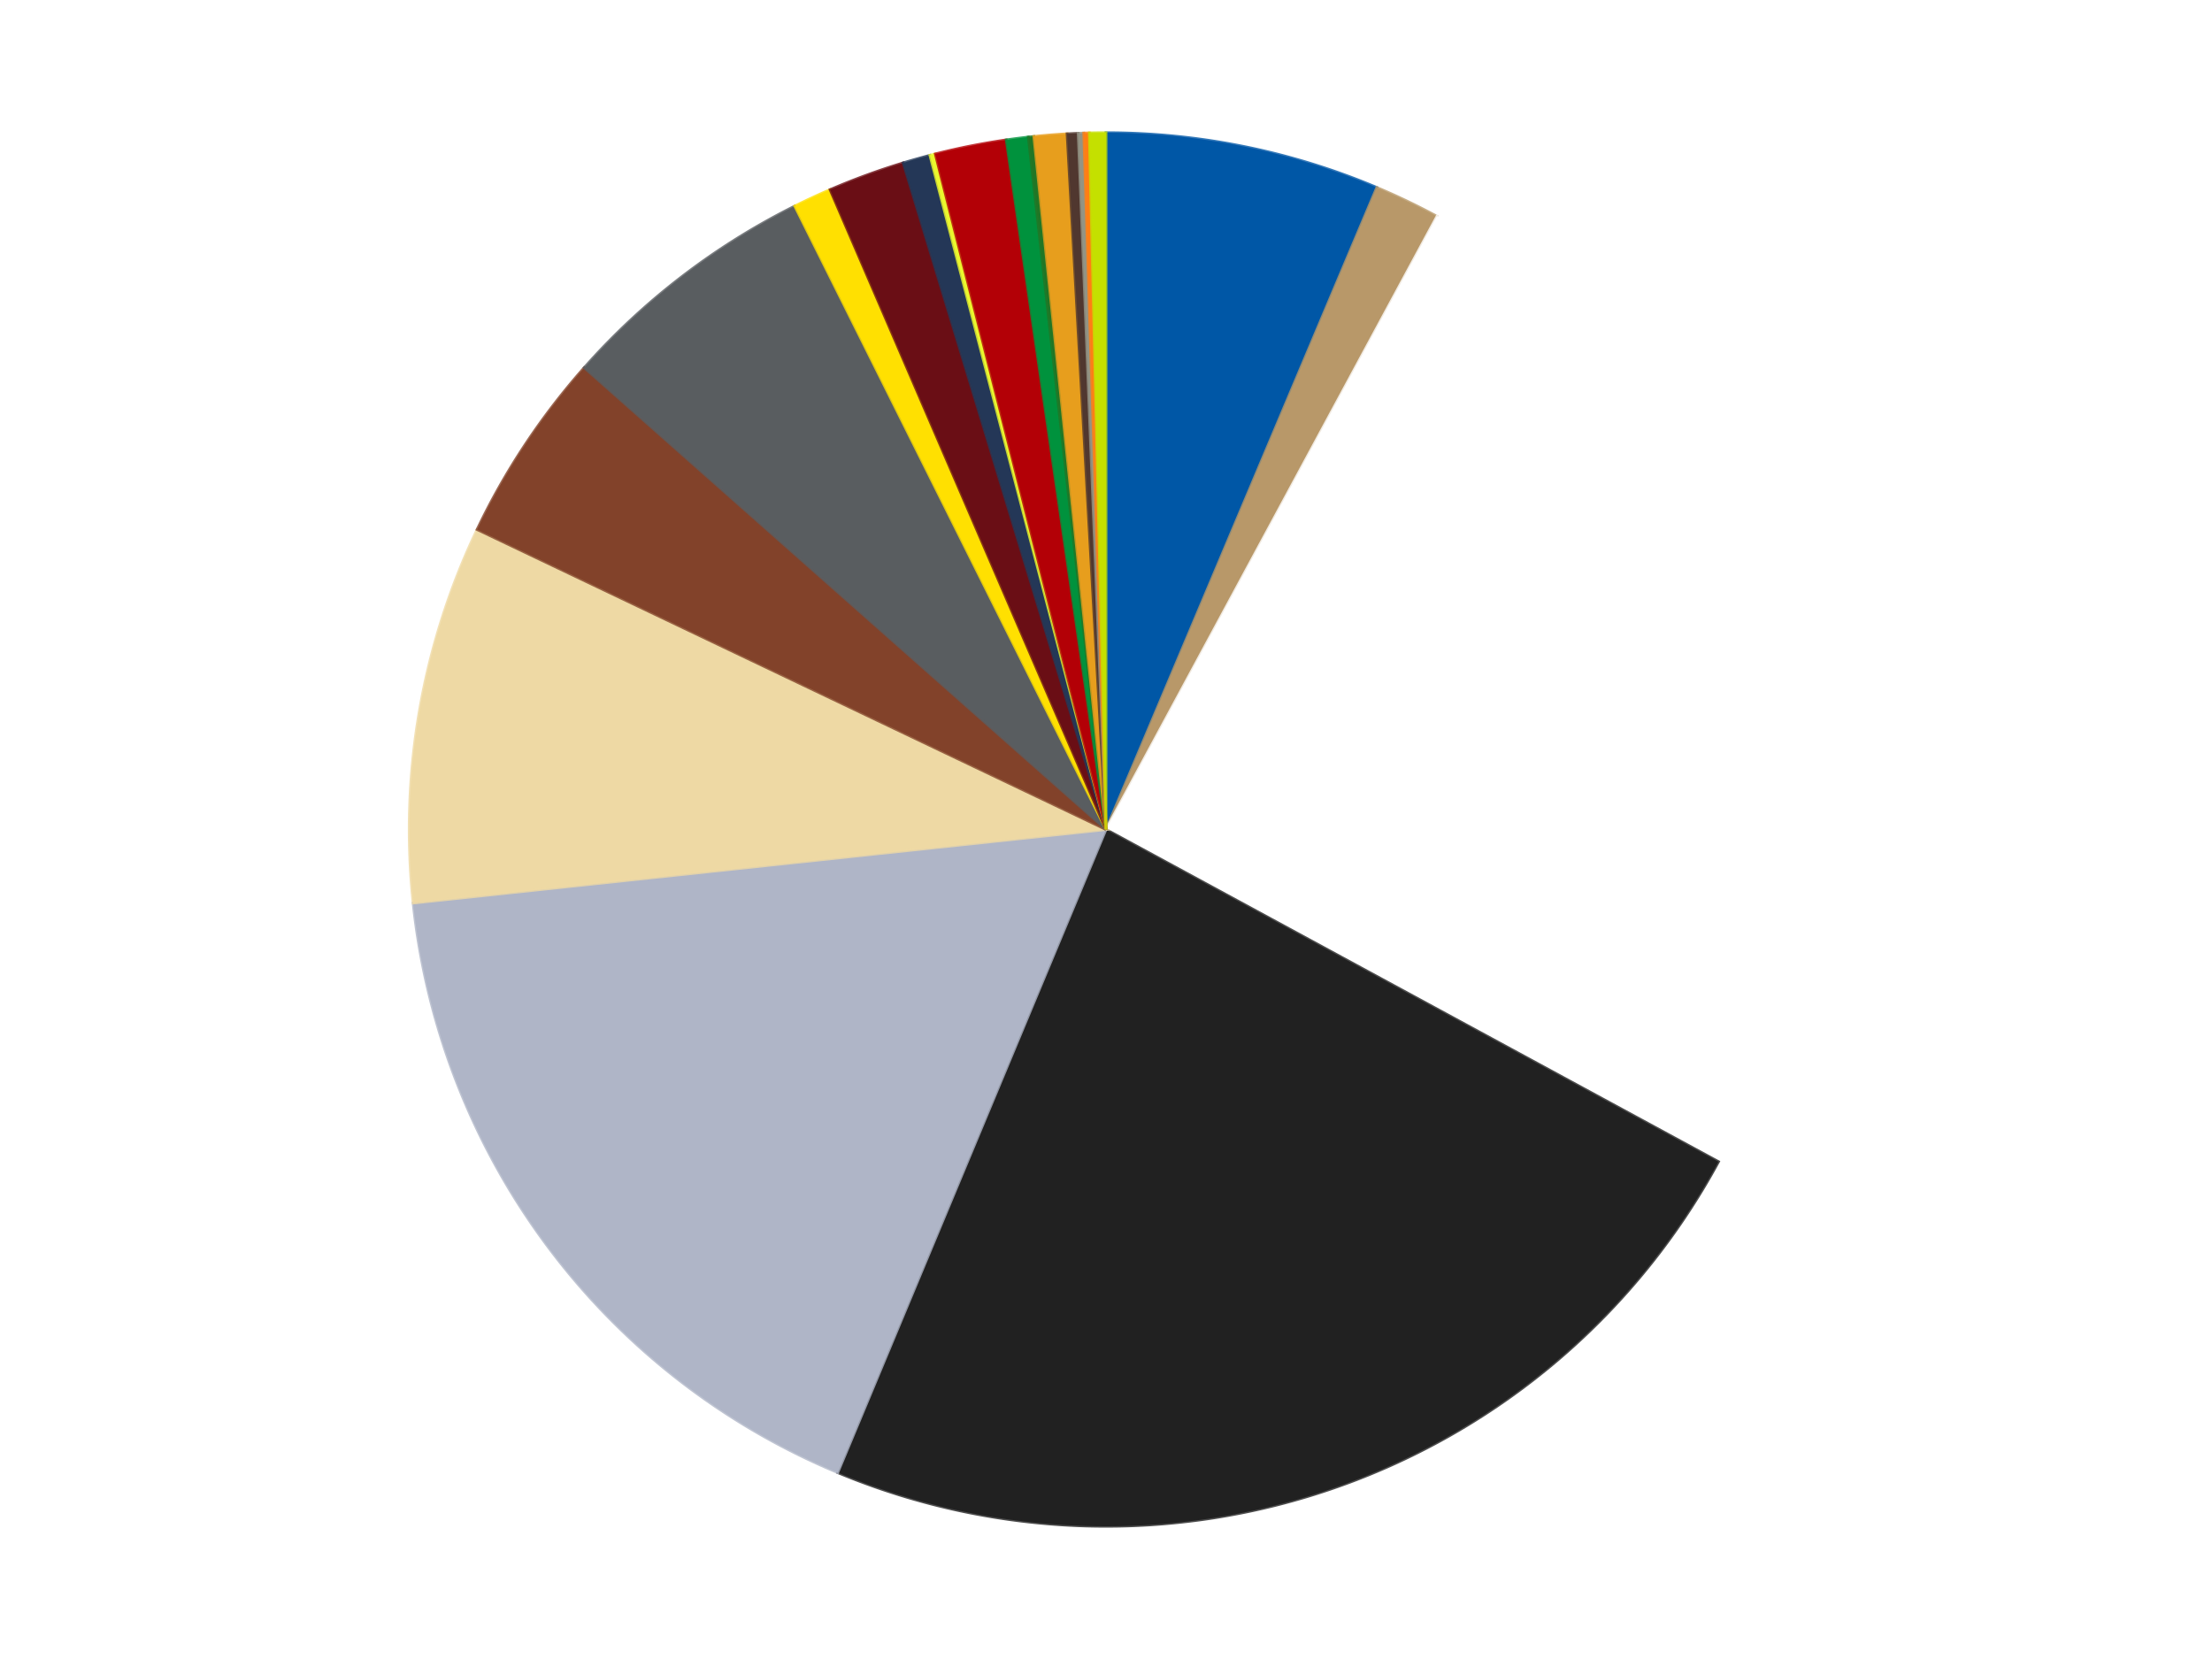
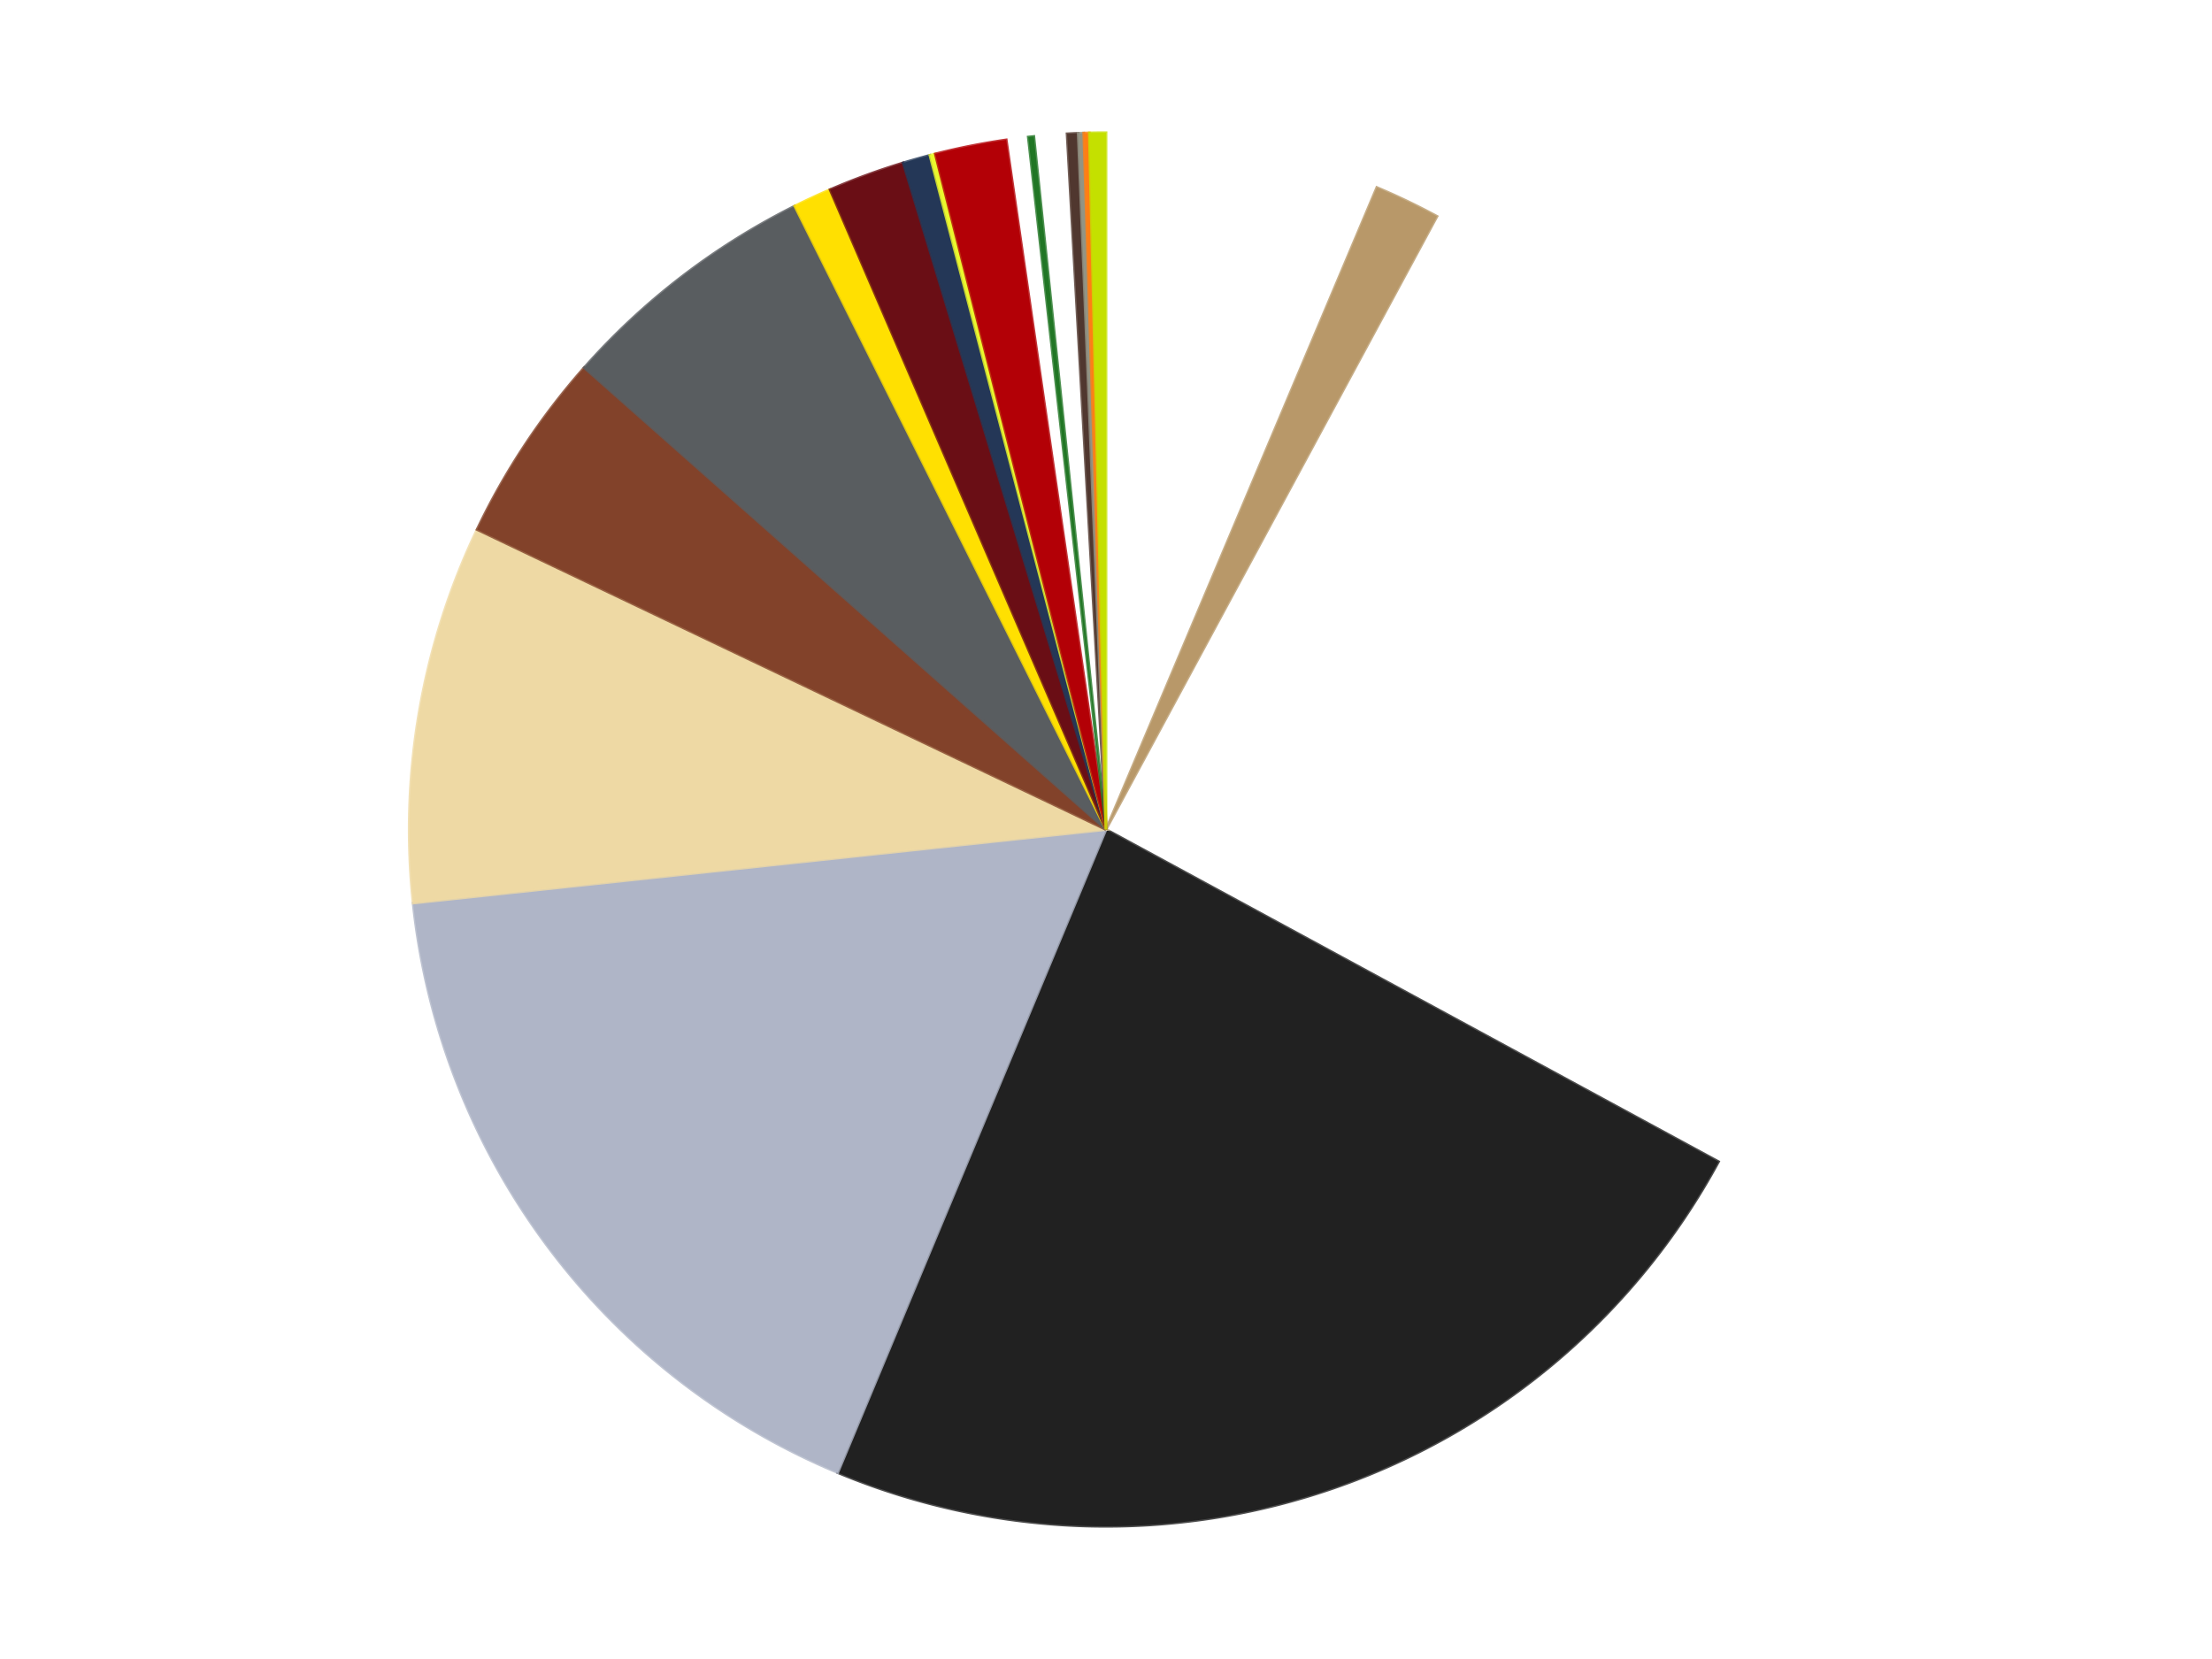
<svg xmlns="http://www.w3.org/2000/svg" xmlns:xlink="http://www.w3.org/1999/xlink" id="chart-847184f8-59d2-41c5-88bf-232a152714de" class="pygal-chart" viewBox="0 0 800 600">
  <defs>
    <style type="text/css">#chart-847184f8-59d2-41c5-88bf-232a152714de{-webkit-user-select:none;-webkit-font-smoothing:antialiased;font-family:Consolas,"Liberation Mono",Menlo,Courier,monospace}#chart-847184f8-59d2-41c5-88bf-232a152714de .title{font-family:Consolas,"Liberation Mono",Menlo,Courier,monospace;font-size:16px}#chart-847184f8-59d2-41c5-88bf-232a152714de .legends .legend text{font-family:Consolas,"Liberation Mono",Menlo,Courier,monospace;font-size:14px}#chart-847184f8-59d2-41c5-88bf-232a152714de .axis text{font-family:Consolas,"Liberation Mono",Menlo,Courier,monospace;font-size:10px}#chart-847184f8-59d2-41c5-88bf-232a152714de .axis text.major{font-family:Consolas,"Liberation Mono",Menlo,Courier,monospace;font-size:10px}#chart-847184f8-59d2-41c5-88bf-232a152714de .text-overlay text.value{font-family:Consolas,"Liberation Mono",Menlo,Courier,monospace;font-size:16px}#chart-847184f8-59d2-41c5-88bf-232a152714de .text-overlay text.label{font-family:Consolas,"Liberation Mono",Menlo,Courier,monospace;font-size:10px}#chart-847184f8-59d2-41c5-88bf-232a152714de .tooltip{font-family:Consolas,"Liberation Mono",Menlo,Courier,monospace;font-size:14px}#chart-847184f8-59d2-41c5-88bf-232a152714de text.no_data{font-family:Consolas,"Liberation Mono",Menlo,Courier,monospace;font-size:64px}
#chart-847184f8-59d2-41c5-88bf-232a152714de{background-color:transparent}#chart-847184f8-59d2-41c5-88bf-232a152714de path,#chart-847184f8-59d2-41c5-88bf-232a152714de line,#chart-847184f8-59d2-41c5-88bf-232a152714de rect,#chart-847184f8-59d2-41c5-88bf-232a152714de circle{-webkit-transition:150ms;-moz-transition:150ms;transition:150ms}#chart-847184f8-59d2-41c5-88bf-232a152714de .graph &gt; .background{fill:transparent}#chart-847184f8-59d2-41c5-88bf-232a152714de .plot &gt; .background{fill:transparent}#chart-847184f8-59d2-41c5-88bf-232a152714de .graph{fill:rgba(0,0,0,.87)}#chart-847184f8-59d2-41c5-88bf-232a152714de text.no_data{fill:rgba(0,0,0,1)}#chart-847184f8-59d2-41c5-88bf-232a152714de .title{fill:rgba(0,0,0,1)}#chart-847184f8-59d2-41c5-88bf-232a152714de .legends .legend text{fill:rgba(0,0,0,.87)}#chart-847184f8-59d2-41c5-88bf-232a152714de .legends .legend:hover text{fill:rgba(0,0,0,1)}#chart-847184f8-59d2-41c5-88bf-232a152714de .axis .line{stroke:rgba(0,0,0,1)}#chart-847184f8-59d2-41c5-88bf-232a152714de .axis .guide.line{stroke:rgba(0,0,0,.54)}#chart-847184f8-59d2-41c5-88bf-232a152714de .axis .major.line{stroke:rgba(0,0,0,.87)}#chart-847184f8-59d2-41c5-88bf-232a152714de .axis text.major{fill:rgba(0,0,0,1)}#chart-847184f8-59d2-41c5-88bf-232a152714de .axis.y .guides:hover .guide.line,#chart-847184f8-59d2-41c5-88bf-232a152714de .line-graph .axis.x .guides:hover .guide.line,#chart-847184f8-59d2-41c5-88bf-232a152714de .stackedline-graph .axis.x .guides:hover .guide.line,#chart-847184f8-59d2-41c5-88bf-232a152714de .xy-graph .axis.x .guides:hover .guide.line{stroke:rgba(0,0,0,1)}#chart-847184f8-59d2-41c5-88bf-232a152714de .axis .guides:hover text{fill:rgba(0,0,0,1)}#chart-847184f8-59d2-41c5-88bf-232a152714de .reactive{fill-opacity:1.0;stroke-opacity:.8;stroke-width:1}#chart-847184f8-59d2-41c5-88bf-232a152714de .ci{stroke:rgba(0,0,0,.87)}#chart-847184f8-59d2-41c5-88bf-232a152714de .reactive.active,#chart-847184f8-59d2-41c5-88bf-232a152714de .active .reactive{fill-opacity:0.6;stroke-opacity:.9;stroke-width:4}#chart-847184f8-59d2-41c5-88bf-232a152714de .ci .reactive.active{stroke-width:1.5}#chart-847184f8-59d2-41c5-88bf-232a152714de .series text{fill:rgba(0,0,0,1)}#chart-847184f8-59d2-41c5-88bf-232a152714de .tooltip rect{fill:transparent;stroke:rgba(0,0,0,1);-webkit-transition:opacity 150ms;-moz-transition:opacity 150ms;transition:opacity 150ms}#chart-847184f8-59d2-41c5-88bf-232a152714de .tooltip .label{fill:rgba(0,0,0,.87)}#chart-847184f8-59d2-41c5-88bf-232a152714de .tooltip .label{fill:rgba(0,0,0,.87)}#chart-847184f8-59d2-41c5-88bf-232a152714de .tooltip .legend{font-size:.8em;fill:rgba(0,0,0,.54)}#chart-847184f8-59d2-41c5-88bf-232a152714de .tooltip .x_label{font-size:.6em;fill:rgba(0,0,0,1)}#chart-847184f8-59d2-41c5-88bf-232a152714de .tooltip .xlink{font-size:.5em;text-decoration:underline}#chart-847184f8-59d2-41c5-88bf-232a152714de .tooltip .value{font-size:1.5em}#chart-847184f8-59d2-41c5-88bf-232a152714de .bound{font-size:.5em}#chart-847184f8-59d2-41c5-88bf-232a152714de .max-value{font-size:.75em;fill:rgba(0,0,0,.54)}#chart-847184f8-59d2-41c5-88bf-232a152714de .map-element{fill:transparent;stroke:rgba(0,0,0,.54) !important}#chart-847184f8-59d2-41c5-88bf-232a152714de .map-element .reactive{fill-opacity:inherit;stroke-opacity:inherit}#chart-847184f8-59d2-41c5-88bf-232a152714de .color-0,#chart-847184f8-59d2-41c5-88bf-232a152714de .color-0 a:visited{stroke:#f44336;fill:#f44336}#chart-847184f8-59d2-41c5-88bf-232a152714de .color-1,#chart-847184f8-59d2-41c5-88bf-232a152714de .color-1 a:visited{stroke:#3f51b5;fill:#3f51b5}#chart-847184f8-59d2-41c5-88bf-232a152714de .color-2,#chart-847184f8-59d2-41c5-88bf-232a152714de .color-2 a:visited{stroke:#009688;fill:#009688}#chart-847184f8-59d2-41c5-88bf-232a152714de .color-3,#chart-847184f8-59d2-41c5-88bf-232a152714de .color-3 a:visited{stroke:#ffc107;fill:#ffc107}#chart-847184f8-59d2-41c5-88bf-232a152714de .color-4,#chart-847184f8-59d2-41c5-88bf-232a152714de .color-4 a:visited{stroke:#ff5722;fill:#ff5722}#chart-847184f8-59d2-41c5-88bf-232a152714de .color-5,#chart-847184f8-59d2-41c5-88bf-232a152714de .color-5 a:visited{stroke:#9c27b0;fill:#9c27b0}#chart-847184f8-59d2-41c5-88bf-232a152714de .color-6,#chart-847184f8-59d2-41c5-88bf-232a152714de .color-6 a:visited{stroke:#03a9f4;fill:#03a9f4}#chart-847184f8-59d2-41c5-88bf-232a152714de .color-7,#chart-847184f8-59d2-41c5-88bf-232a152714de .color-7 a:visited{stroke:#8bc34a;fill:#8bc34a}#chart-847184f8-59d2-41c5-88bf-232a152714de .color-8,#chart-847184f8-59d2-41c5-88bf-232a152714de .color-8 a:visited{stroke:#ff9800;fill:#ff9800}#chart-847184f8-59d2-41c5-88bf-232a152714de .color-9,#chart-847184f8-59d2-41c5-88bf-232a152714de .color-9 a:visited{stroke:#e91e63;fill:#e91e63}#chart-847184f8-59d2-41c5-88bf-232a152714de .color-10,#chart-847184f8-59d2-41c5-88bf-232a152714de .color-10 a:visited{stroke:#2196f3;fill:#2196f3}#chart-847184f8-59d2-41c5-88bf-232a152714de .color-11,#chart-847184f8-59d2-41c5-88bf-232a152714de .color-11 a:visited{stroke:#4caf50;fill:#4caf50}#chart-847184f8-59d2-41c5-88bf-232a152714de .color-12,#chart-847184f8-59d2-41c5-88bf-232a152714de .color-12 a:visited{stroke:#ffeb3b;fill:#ffeb3b}#chart-847184f8-59d2-41c5-88bf-232a152714de .color-13,#chart-847184f8-59d2-41c5-88bf-232a152714de .color-13 a:visited{stroke:#673ab7;fill:#673ab7}#chart-847184f8-59d2-41c5-88bf-232a152714de .color-14,#chart-847184f8-59d2-41c5-88bf-232a152714de .color-14 a:visited{stroke:#00bcd4;fill:#00bcd4}#chart-847184f8-59d2-41c5-88bf-232a152714de .color-15,#chart-847184f8-59d2-41c5-88bf-232a152714de .color-15 a:visited{stroke:#cddc39;fill:#cddc39}#chart-847184f8-59d2-41c5-88bf-232a152714de .color-16,#chart-847184f8-59d2-41c5-88bf-232a152714de .color-16 a:visited{stroke:#9e9e9e;fill:#9e9e9e}#chart-847184f8-59d2-41c5-88bf-232a152714de .color-17,#chart-847184f8-59d2-41c5-88bf-232a152714de .color-17 a:visited{stroke:#607d8b;fill:#607d8b}#chart-847184f8-59d2-41c5-88bf-232a152714de .color-18,#chart-847184f8-59d2-41c5-88bf-232a152714de .color-18 a:visited{stroke:#7b0f07;fill:#7b0f07}#chart-847184f8-59d2-41c5-88bf-232a152714de .color-19,#chart-847184f8-59d2-41c5-88bf-232a152714de .color-19 a:visited{stroke:#141938;fill:#141938}#chart-847184f8-59d2-41c5-88bf-232a152714de .text-overlay .color-0 text{fill:black}#chart-847184f8-59d2-41c5-88bf-232a152714de .text-overlay .color-1 text{fill:black}#chart-847184f8-59d2-41c5-88bf-232a152714de .text-overlay .color-2 text{fill:black}#chart-847184f8-59d2-41c5-88bf-232a152714de .text-overlay .color-3 text{fill:black}#chart-847184f8-59d2-41c5-88bf-232a152714de .text-overlay .color-4 text{fill:black}#chart-847184f8-59d2-41c5-88bf-232a152714de .text-overlay .color-5 text{fill:black}#chart-847184f8-59d2-41c5-88bf-232a152714de .text-overlay .color-6 text{fill:black}#chart-847184f8-59d2-41c5-88bf-232a152714de .text-overlay .color-7 text{fill:black}#chart-847184f8-59d2-41c5-88bf-232a152714de .text-overlay .color-8 text{fill:black}#chart-847184f8-59d2-41c5-88bf-232a152714de .text-overlay .color-9 text{fill:black}#chart-847184f8-59d2-41c5-88bf-232a152714de .text-overlay .color-10 text{fill:black}#chart-847184f8-59d2-41c5-88bf-232a152714de .text-overlay .color-11 text{fill:black}#chart-847184f8-59d2-41c5-88bf-232a152714de .text-overlay .color-12 text{fill:black}#chart-847184f8-59d2-41c5-88bf-232a152714de .text-overlay .color-13 text{fill:black}#chart-847184f8-59d2-41c5-88bf-232a152714de .text-overlay .color-14 text{fill:black}#chart-847184f8-59d2-41c5-88bf-232a152714de .text-overlay .color-15 text{fill:black}#chart-847184f8-59d2-41c5-88bf-232a152714de .text-overlay .color-16 text{fill:black}#chart-847184f8-59d2-41c5-88bf-232a152714de .text-overlay .color-17 text{fill:black}#chart-847184f8-59d2-41c5-88bf-232a152714de .text-overlay .color-18 text{fill:black}#chart-847184f8-59d2-41c5-88bf-232a152714de .text-overlay .color-19 text{fill:white}
#chart-847184f8-59d2-41c5-88bf-232a152714de text.no_data{text-anchor:middle}#chart-847184f8-59d2-41c5-88bf-232a152714de .guide.line{fill:none}#chart-847184f8-59d2-41c5-88bf-232a152714de .centered{text-anchor:middle}#chart-847184f8-59d2-41c5-88bf-232a152714de .title{text-anchor:middle}#chart-847184f8-59d2-41c5-88bf-232a152714de .legends .legend text{fill-opacity:1}#chart-847184f8-59d2-41c5-88bf-232a152714de .axis.x text{text-anchor:middle}#chart-847184f8-59d2-41c5-88bf-232a152714de .axis.x:not(.web) text[transform]{text-anchor:start}#chart-847184f8-59d2-41c5-88bf-232a152714de .axis.x:not(.web) text[transform].backwards{text-anchor:end}#chart-847184f8-59d2-41c5-88bf-232a152714de .axis.y text{text-anchor:end}#chart-847184f8-59d2-41c5-88bf-232a152714de .axis.y text[transform].backwards{text-anchor:start}#chart-847184f8-59d2-41c5-88bf-232a152714de .axis.y2 text{text-anchor:start}#chart-847184f8-59d2-41c5-88bf-232a152714de .axis.y2 text[transform].backwards{text-anchor:end}#chart-847184f8-59d2-41c5-88bf-232a152714de .axis .guide.line{stroke-dasharray:4,4;stroke:black}#chart-847184f8-59d2-41c5-88bf-232a152714de .axis .major.guide.line{stroke-dasharray:6,6;stroke:black}#chart-847184f8-59d2-41c5-88bf-232a152714de .horizontal .axis.y .guide.line,#chart-847184f8-59d2-41c5-88bf-232a152714de .horizontal .axis.y2 .guide.line,#chart-847184f8-59d2-41c5-88bf-232a152714de .vertical .axis.x .guide.line{opacity:0}#chart-847184f8-59d2-41c5-88bf-232a152714de .horizontal .axis.always_show .guide.line,#chart-847184f8-59d2-41c5-88bf-232a152714de .vertical .axis.always_show .guide.line{opacity:1 !important}#chart-847184f8-59d2-41c5-88bf-232a152714de .axis.y .guides:hover .guide.line,#chart-847184f8-59d2-41c5-88bf-232a152714de .axis.y2 .guides:hover .guide.line,#chart-847184f8-59d2-41c5-88bf-232a152714de .axis.x .guides:hover .guide.line{opacity:1}#chart-847184f8-59d2-41c5-88bf-232a152714de .axis .guides:hover text{opacity:1}#chart-847184f8-59d2-41c5-88bf-232a152714de .nofill{fill:none}#chart-847184f8-59d2-41c5-88bf-232a152714de .subtle-fill{fill-opacity:.2}#chart-847184f8-59d2-41c5-88bf-232a152714de .dot{stroke-width:1px;fill-opacity:1;stroke-opacity:1}#chart-847184f8-59d2-41c5-88bf-232a152714de .dot.active{stroke-width:5px}#chart-847184f8-59d2-41c5-88bf-232a152714de .dot.negative{fill:transparent}#chart-847184f8-59d2-41c5-88bf-232a152714de text,#chart-847184f8-59d2-41c5-88bf-232a152714de tspan{stroke:none !important}#chart-847184f8-59d2-41c5-88bf-232a152714de .series text.active{opacity:1}#chart-847184f8-59d2-41c5-88bf-232a152714de .tooltip rect{fill-opacity:.95;stroke-width:.5}#chart-847184f8-59d2-41c5-88bf-232a152714de .tooltip text{fill-opacity:1}#chart-847184f8-59d2-41c5-88bf-232a152714de .showable{visibility:hidden}#chart-847184f8-59d2-41c5-88bf-232a152714de .showable.shown{visibility:visible}#chart-847184f8-59d2-41c5-88bf-232a152714de .gauge-background{fill:rgba(229,229,229,1);stroke:none}#chart-847184f8-59d2-41c5-88bf-232a152714de .bg-lines{stroke:transparent;stroke-width:2px}</style>
    <script type="text/javascript">window.pygal = window.pygal || {};window.pygal.config = window.pygal.config || {};window.pygal.config['847184f8-59d2-41c5-88bf-232a152714de'] = {"allow_interruptions": false, "box_mode": "extremes", "classes": ["pygal-chart"], "css": ["file://style.css", "file://graph.css"], "defs": [], "disable_xml_declaration": false, "dots_size": 2.5, "dynamic_print_values": false, "explicit_size": false, "fill": false, "force_uri_protocol": "https", "formatter": null, "half_pie": false, "height": 600, "include_x_axis": false, "inner_radius": 0, "interpolate": null, "interpolation_parameters": {}, "interpolation_precision": 250, "inverse_y_axis": false, "js": ["//kozea.github.io/pygal.js/2.0.x/pygal-tooltips.min.js"], "legend_at_bottom": false, "legend_at_bottom_columns": null, "legend_box_size": 12, "logarithmic": false, "margin": 20, "margin_bottom": null, "margin_left": null, "margin_right": null, "margin_top": null, "max_scale": 16, "min_scale": 4, "missing_value_fill_truncation": "x", "no_data_text": "No data", "no_prefix": false, "order_min": null, "pretty_print": false, "print_labels": false, "print_values": false, "print_values_position": "center", "print_zeroes": true, "range": null, "rounded_bars": null, "secondary_range": null, "show_dots": true, "show_legend": false, "show_minor_x_labels": true, "show_minor_y_labels": true, "show_only_major_dots": false, "show_x_guides": false, "show_x_labels": true, "show_y_guides": true, "show_y_labels": true, "spacing": 10, "stack_from_top": false, "strict": false, "stroke": true, "stroke_style": null, "style": {"background": "transparent", "ci_colors": [], "colors": ["#F44336", "#3F51B5", "#009688", "#FFC107", "#FF5722", "#9C27B0", "#03A9F4", "#8BC34A", "#FF9800", "#E91E63", "#2196F3", "#4CAF50", "#FFEB3B", "#673AB7", "#00BCD4", "#CDDC39", "#9E9E9E", "#607D8B"], "dot_opacity": "1", "font_family": "Consolas, \"Liberation Mono\", Menlo, Courier, monospace", "foreground": "rgba(0, 0, 0, .87)", "foreground_strong": "rgba(0, 0, 0, 1)", "foreground_subtle": "rgba(0, 0, 0, .54)", "guide_stroke_color": "black", "guide_stroke_dasharray": "4,4", "label_font_family": "Consolas, \"Liberation Mono\", Menlo, Courier, monospace", "label_font_size": 10, "legend_font_family": "Consolas, \"Liberation Mono\", Menlo, Courier, monospace", "legend_font_size": 14, "major_guide_stroke_color": "black", "major_guide_stroke_dasharray": "6,6", "major_label_font_family": "Consolas, \"Liberation Mono\", Menlo, Courier, monospace", "major_label_font_size": 10, "no_data_font_family": "Consolas, \"Liberation Mono\", Menlo, Courier, monospace", "no_data_font_size": 64, "opacity": "1.0", "opacity_hover": "0.6", "plot_background": "transparent", "stroke_opacity": ".8", "stroke_opacity_hover": ".9", "stroke_width": "1", "stroke_width_hover": "4", "title_font_family": "Consolas, \"Liberation Mono\", Menlo, Courier, monospace", "title_font_size": 16, "tooltip_font_family": "Consolas, \"Liberation Mono\", Menlo, Courier, monospace", "tooltip_font_size": 14, "transition": "150ms", "value_background": "rgba(229, 229, 229, 1)", "value_colors": [], "value_font_family": "Consolas, \"Liberation Mono\", Menlo, Courier, monospace", "value_font_size": 16, "value_label_font_family": "Consolas, \"Liberation Mono\", Menlo, Courier, monospace", "value_label_font_size": 10}, "title": null, "tooltip_border_radius": 0, "tooltip_fancy_mode": true, "truncate_label": null, "truncate_legend": null, "width": 800, "x_label_rotation": 0, "x_labels": null, "x_labels_major": null, "x_labels_major_count": null, "x_labels_major_every": null, "x_title": null, "xrange": null, "y_label_rotation": 0, "y_labels": null, "y_labels_major": null, "y_labels_major_count": null, "y_labels_major_every": null, "y_title": null, "zero": 0, "legends": ["Blue", "Dark Tan", "White", "Black", "Light Bluish Gray", "Tan", "Reddish Brown", "Dark Bluish Gray", "Yellow", "Dark Red", "Dark Blue", "Trans-Yellow", "Red", "Green", "Trans-Green", "Pearl Gold", "Dark Brown", "Trans-Black", "Orange", "Lime"]}</script>
    <script type="text/javascript" xlink:href="https://kozea.github.io/pygal.js/2.0.x/pygal-tooltips.min.js" />
  </defs>
  <title>Pygal</title>
  <g class="graph pie-graph vertical">
    <rect x="0" y="0" width="800" height="600" class="background" />
    <g transform="translate(20, 20)" class="plot">
      <rect x="0" y="0" width="760" height="560" class="background" />
      <g class="series serie-0 color-0">
        <g class="slices">
          <g class="slice" style="fill: #0057A6; stroke: #0057A6">
-             <path d="M380 28 A252 252 0 0 1 477.944 47.813 L380 280 A0 0 0 0 0 380 280 z" class="slice reactive tooltip-trigger" />
            <desc class="value">50</desc>
            <desc class="x centered">404.98206468218797</desc>
            <desc class="y centered">156.50143140823462</desc>
          </g>
        </g>
      </g>
      <g class="series serie-1 color-1">
        <g class="slices">
          <g class="slice" style="fill: #B89869; stroke: #B89869">
            <path d="M477.944 47.813 A252 252 0 0 1 499.706 58.247 L380 280 A0 0 0 0 0 380 280 z" class="slice reactive tooltip-trigger" />
            <desc class="value">12</desc>
            <desc class="x centered">434.4750580462825</desc>
            <desc class="y centered">166.38456068449963</desc>
          </g>
        </g>
      </g>
      <g class="series serie-2 color-2">
        <g class="slices">
          <g class="slice" style="fill: #FFFFFF; stroke: #FFFFFF">
-             <path d="M499.706 58.247 A252 252 0 0 1 601.514 400.148 L380 280 A0 0 0 0 0 380 280 z" class="slice reactive tooltip-trigger" />
            <desc class="value">197</desc>
            <desc class="x centered">500.7599742448516</desc>
            <desc class="y centered">244.04129284327954</desc>
          </g>
        </g>
      </g>
      <g class="series serie-3 color-3">
        <g class="slices">
          <g class="slice" style="fill: #212121; stroke: #212121">
            <path d="M601.514 400.148 A252 252 0 0 1 282.983 512.576 L380 280 A0 0 0 0 0 380 280 z" class="slice reactive tooltip-trigger" />
            <desc class="value">184</desc>
            <desc class="x centered">421.9371598040911</desc>
            <desc class="y centered">398.81613790881323</desc>
          </g>
        </g>
      </g>
      <g class="series serie-4 color-4">
        <g class="slices">
          <g class="slice" style="fill: #AFB5C7; stroke: #AFB5C7">
            <path d="M282.983 512.576 A252 252 0 0 1 129.409 306.608 L380 280 A0 0 0 0 0 380 280 z" class="slice reactive tooltip-trigger" />
            <desc class="value">134</desc>
            <desc class="x centered">278.9881266836745</desc>
            <desc class="y centered">355.31667444282584</desc>
          </g>
        </g>
      </g>
      <g class="series serie-5 color-5">
        <g class="slices">
          <g class="slice" style="fill: #EED9A4; stroke: #EED9A4">
            <path d="M129.409 306.608 A252 252 0 0 1 152.552 171.504 L380 280 A0 0 0 0 0 380 280 z" class="slice reactive tooltip-trigger" />
            <desc class="value">69</desc>
            <desc class="x centered">255.80895085290877</desc>
            <desc class="y centered">258.72599445932275</desc>
          </g>
        </g>
      </g>
      <g class="series serie-6 color-6">
        <g class="slices">
          <g class="slice" style="fill: #82422A; stroke: #82422A">
            <path d="M152.552 171.504 A252 252 0 0 1 191.298 112.98 L380 280 A0 0 0 0 0 380 280 z" class="slice reactive tooltip-trigger" />
            <desc class="value">35</desc>
            <desc class="x centered">274.9388697303748</desc>
            <desc class="y centered">210.44312466428036</desc>
          </g>
        </g>
      </g>
      <g class="series serie-7 color-7">
        <g class="slices">
          <g class="slice" style="fill: #595D60; stroke: #595D60">
            <path d="M191.298 112.98 A252 252 0 0 1 267.436 54.538 L380 280 A0 0 0 0 0 380 280 z" class="slice reactive tooltip-trigger" />
            <desc class="value">48</desc>
            <desc class="x centered">303.27943449595995</desc>
            <desc class="y centered">180.05023847582075</desc>
          </g>
        </g>
      </g>
      <g class="series serie-8 color-8">
        <g class="slices">
          <g class="slice" style="fill: #FFE001; stroke: #FFE001">
            <path d="M267.436 54.538 A252 252 0 0 1 280.205 48.602 L380 280 A0 0 0 0 0 380 280 z" class="slice reactive tooltip-trigger" />
            <desc class="value">7</desc>
            <desc class="x centered">326.8894259171542</desc>
            <desc class="y centered">165.74035305239846</desc>
          </g>
        </g>
      </g>
      <g class="series serie-9 color-9">
        <g class="slices">
          <g class="slice" style="fill: #6A0E15; stroke: #6A0E15">
            <path d="M280.205 48.602 A252 252 0 0 1 306.638 38.915 L380 280 A0 0 0 0 0 380 280 z" class="slice reactive tooltip-trigger" />
            <desc class="value">14</desc>
            <desc class="x centered">336.642989730238</desc>
            <desc class="y centered">161.69459158403725</desc>
          </g>
        </g>
      </g>
      <g class="series serie-10 color-10">
        <g class="slices">
          <g class="slice" style="fill: #243757; stroke: #243757">
            <path d="M306.638 38.915 A252 252 0 0 1 316.317 36.179 L380 280 A0 0 0 0 0 380 280 z" class="slice reactive tooltip-trigger" />
            <desc class="value">5</desc>
            <desc class="x centered">345.7319460798407</desc>
            <desc class="y centered">158.74943100947917</desc>
          </g>
        </g>
      </g>
      <g class="series serie-11 color-11">
        <g class="slices">
          <g class="slice" style="fill: #EBF72D; stroke: #EBF72D">
            <path d="M316.317 36.179 A252 252 0 0 1 318.266 35.679 L380 280 A0 0 0 0 0 380 280 z" class="slice reactive tooltip-trigger" />
            <desc class="value">1</desc>
            <desc class="x centered">348.64558772417917</desc>
            <desc class="y centered">157.96352663716533</desc>
          </g>
        </g>
      </g>
      <g class="series serie-12 color-12">
        <g class="slices">
          <g class="slice" style="fill: #B30006; stroke: #B30006">
            <path d="M318.266 35.679 A252 252 0 0 1 343.91 30.598 L380 280 A0 0 0 0 0 380 280 z" class="slice reactive tooltip-trigger" />
            <desc class="value">13</desc>
            <desc class="x centered">355.5111218650211</desc>
            <desc class="y centered">156.40269077487912</desc>
          </g>
        </g>
      </g>
      <g class="series serie-13 color-13">
        <g class="slices">
          <g class="slice" style="fill: #00923D; stroke: #00923D">
-             <path d="M343.91 30.598 A252 252 0 0 1 351.892 29.572 L380 280 A0 0 0 0 0 380 280 z" class="slice reactive tooltip-trigger" />
            <desc class="value">4</desc>
            <desc class="x centered">363.9485625822694</desc>
            <desc class="y centered">155.02659740238855</desc>
          </g>
        </g>
      </g>
      <g class="series serie-14 color-14">
        <g class="slices">
          <g class="slice" style="fill: #217625; stroke: #217625">
            <path d="M351.892 29.572 A252 252 0 0 1 353.892 29.356 L380 280 A0 0 0 0 0 380 280 z" class="slice reactive tooltip-trigger" />
            <desc class="value">1</desc>
            <desc class="x centered">366.44597480451137</desc>
            <desc class="y centered">154.73113554837317</desc>
          </g>
        </g>
      </g>
      <g class="series serie-15 color-15">
        <g class="slices">
          <g class="slice" style="fill: #E79E1D; stroke: #E79E1D">
-             <path d="M353.892 29.356 A252 252 0 0 1 365.924 28.393 L380 280 A0 0 0 0 0 380 280 z" class="slice reactive tooltip-trigger" />
            <desc class="value">6</desc>
            <desc class="x centered">369.9511996102592</desc>
            <desc class="y centered">154.4013470982784</desc>
          </g>
        </g>
      </g>
      <g class="series serie-16 color-16">
        <g class="slices">
          <g class="slice" style="fill: #50372F; stroke: #50372F">
            <path d="M365.924 28.393 A252 252 0 0 1 369.943 28.201 L380 280 A0 0 0 0 0 380 280 z" class="slice reactive tooltip-trigger" />
            <desc class="value">2</desc>
            <desc class="x centered">373.96661793592745</desc>
            <desc class="y centered">154.1445340842563</desc>
          </g>
        </g>
      </g>
      <g class="series serie-17 color-17">
        <g class="slices">
          <g class="slice" style="fill: #939484; stroke: #939484">
            <path d="M369.943 28.201 A252 252 0 0 1 371.954 28.128 L380 280 A0 0 0 0 0 380 280 z" class="slice reactive tooltip-trigger" />
            <desc class="value">1</desc>
            <desc class="x centered">375.4742061834006</desc>
            <desc class="y centered">154.08130722434564</desc>
          </g>
        </g>
      </g>
      <g class="series serie-18 color-18">
        <g class="slices">
          <g class="slice" style="fill: #FF7E14; stroke: #FF7E14">
            <path d="M371.954 28.128 A252 252 0 0 1 373.965 28.072 L380 280 A0 0 0 0 0 380 280 z" class="slice reactive tooltip-trigger" />
            <desc class="value">1</desc>
            <desc class="x centered">376.4796389521787</desc>
            <desc class="y centered">154.04918794190735</desc>
          </g>
        </g>
      </g>
      <g class="series serie-19 color-19">
        <g class="slices">
          <g class="slice" style="fill: #C4E000; stroke: #C4E000">
            <path d="M373.965 28.072 A252 252 0 0 1 380 28 L380 280 A0 0 0 0 0 380 280 z" class="slice reactive tooltip-trigger" />
            <desc class="value">3</desc>
            <desc class="x centered">378.4911135468459</desc>
            <desc class="y centered">154.0090349998402</desc>
          </g>
        </g>
      </g>
    </g>
    <g class="titles" />
    <g transform="translate(20, 20)" class="plot overlay">
      <g class="series serie-0 color-0" />
      <g class="series serie-1 color-1" />
      <g class="series serie-2 color-2" />
      <g class="series serie-3 color-3" />
      <g class="series serie-4 color-4" />
      <g class="series serie-5 color-5" />
      <g class="series serie-6 color-6" />
      <g class="series serie-7 color-7" />
      <g class="series serie-8 color-8" />
      <g class="series serie-9 color-9" />
      <g class="series serie-10 color-10" />
      <g class="series serie-11 color-11" />
      <g class="series serie-12 color-12" />
      <g class="series serie-13 color-13" />
      <g class="series serie-14 color-14" />
      <g class="series serie-15 color-15" />
      <g class="series serie-16 color-16" />
      <g class="series serie-17 color-17" />
      <g class="series serie-18 color-18" />
      <g class="series serie-19 color-19" />
    </g>
    <g transform="translate(20, 20)" class="plot text-overlay">
      <g class="series serie-0 color-0" />
      <g class="series serie-1 color-1" />
      <g class="series serie-2 color-2" />
      <g class="series serie-3 color-3" />
      <g class="series serie-4 color-4" />
      <g class="series serie-5 color-5" />
      <g class="series serie-6 color-6" />
      <g class="series serie-7 color-7" />
      <g class="series serie-8 color-8" />
      <g class="series serie-9 color-9" />
      <g class="series serie-10 color-10" />
      <g class="series serie-11 color-11" />
      <g class="series serie-12 color-12" />
      <g class="series serie-13 color-13" />
      <g class="series serie-14 color-14" />
      <g class="series serie-15 color-15" />
      <g class="series serie-16 color-16" />
      <g class="series serie-17 color-17" />
      <g class="series serie-18 color-18" />
      <g class="series serie-19 color-19" />
    </g>
    <g transform="translate(20, 20)" class="plot tooltip-overlay">
      <g transform="translate(0 0)" style="opacity: 0" class="tooltip">
        <rect rx="0" ry="0" width="0" height="0" class="tooltip-box" />
        <g class="text" />
      </g>
    </g>
  </g>
</svg>